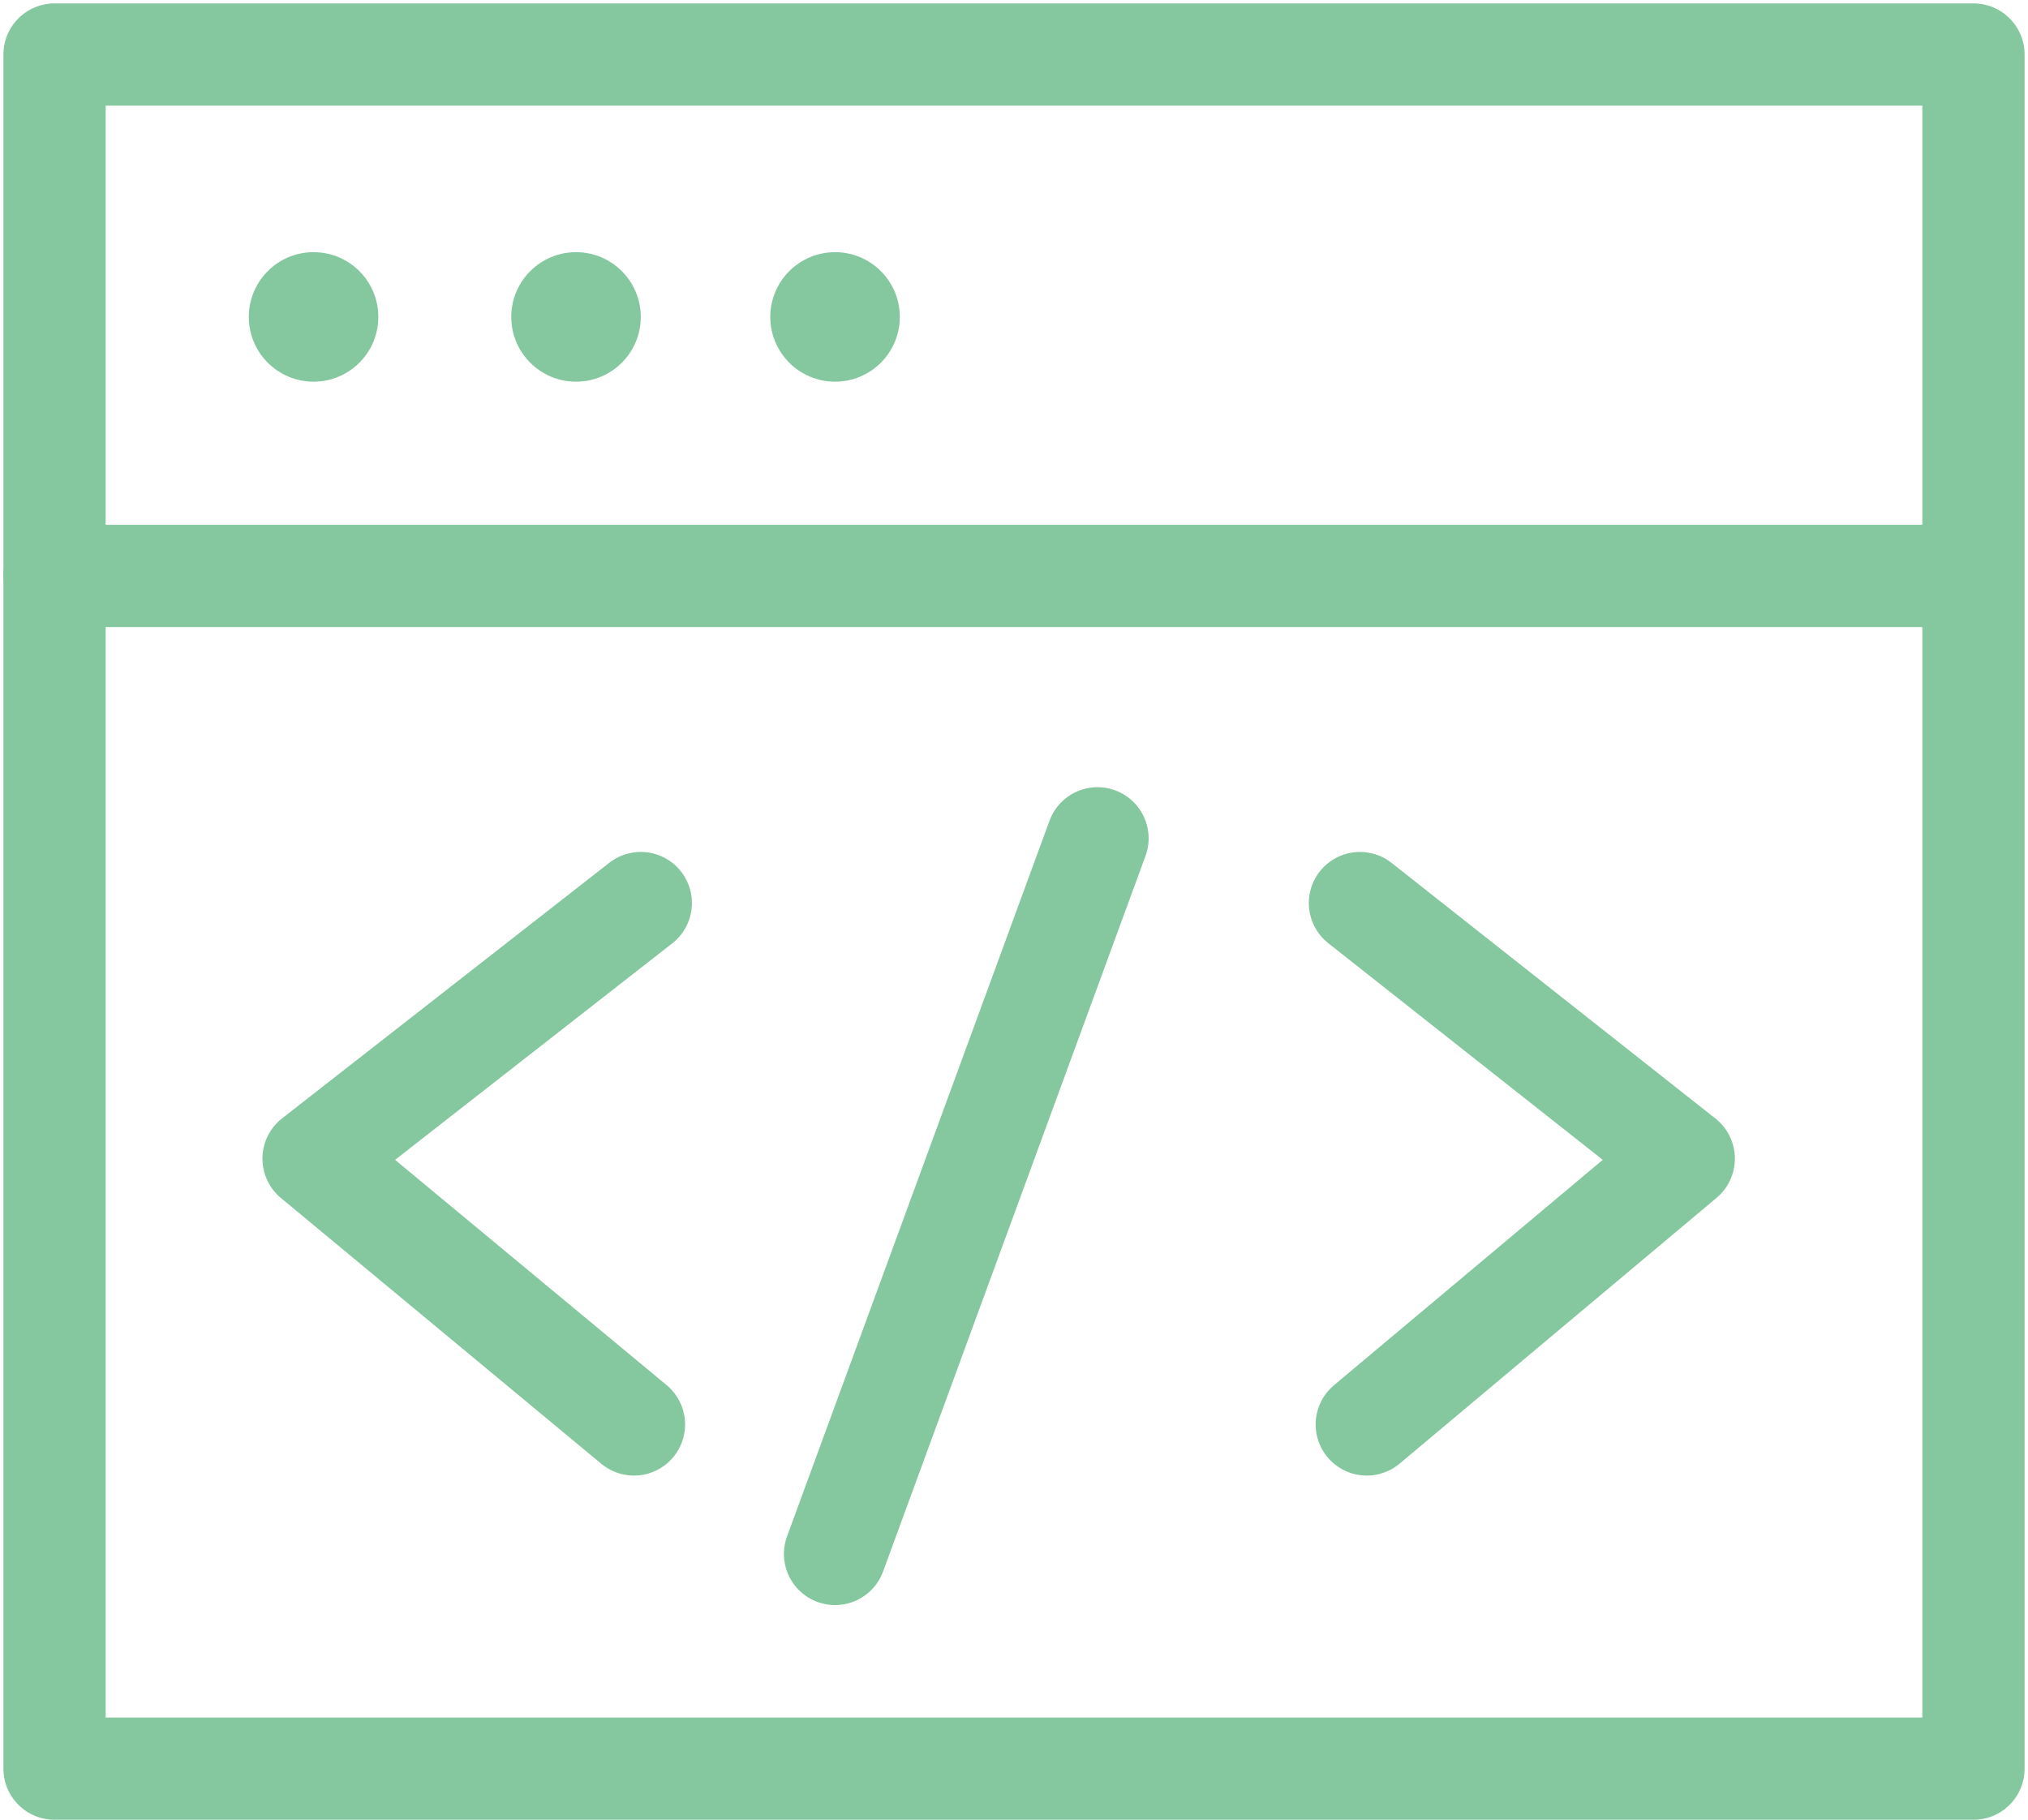
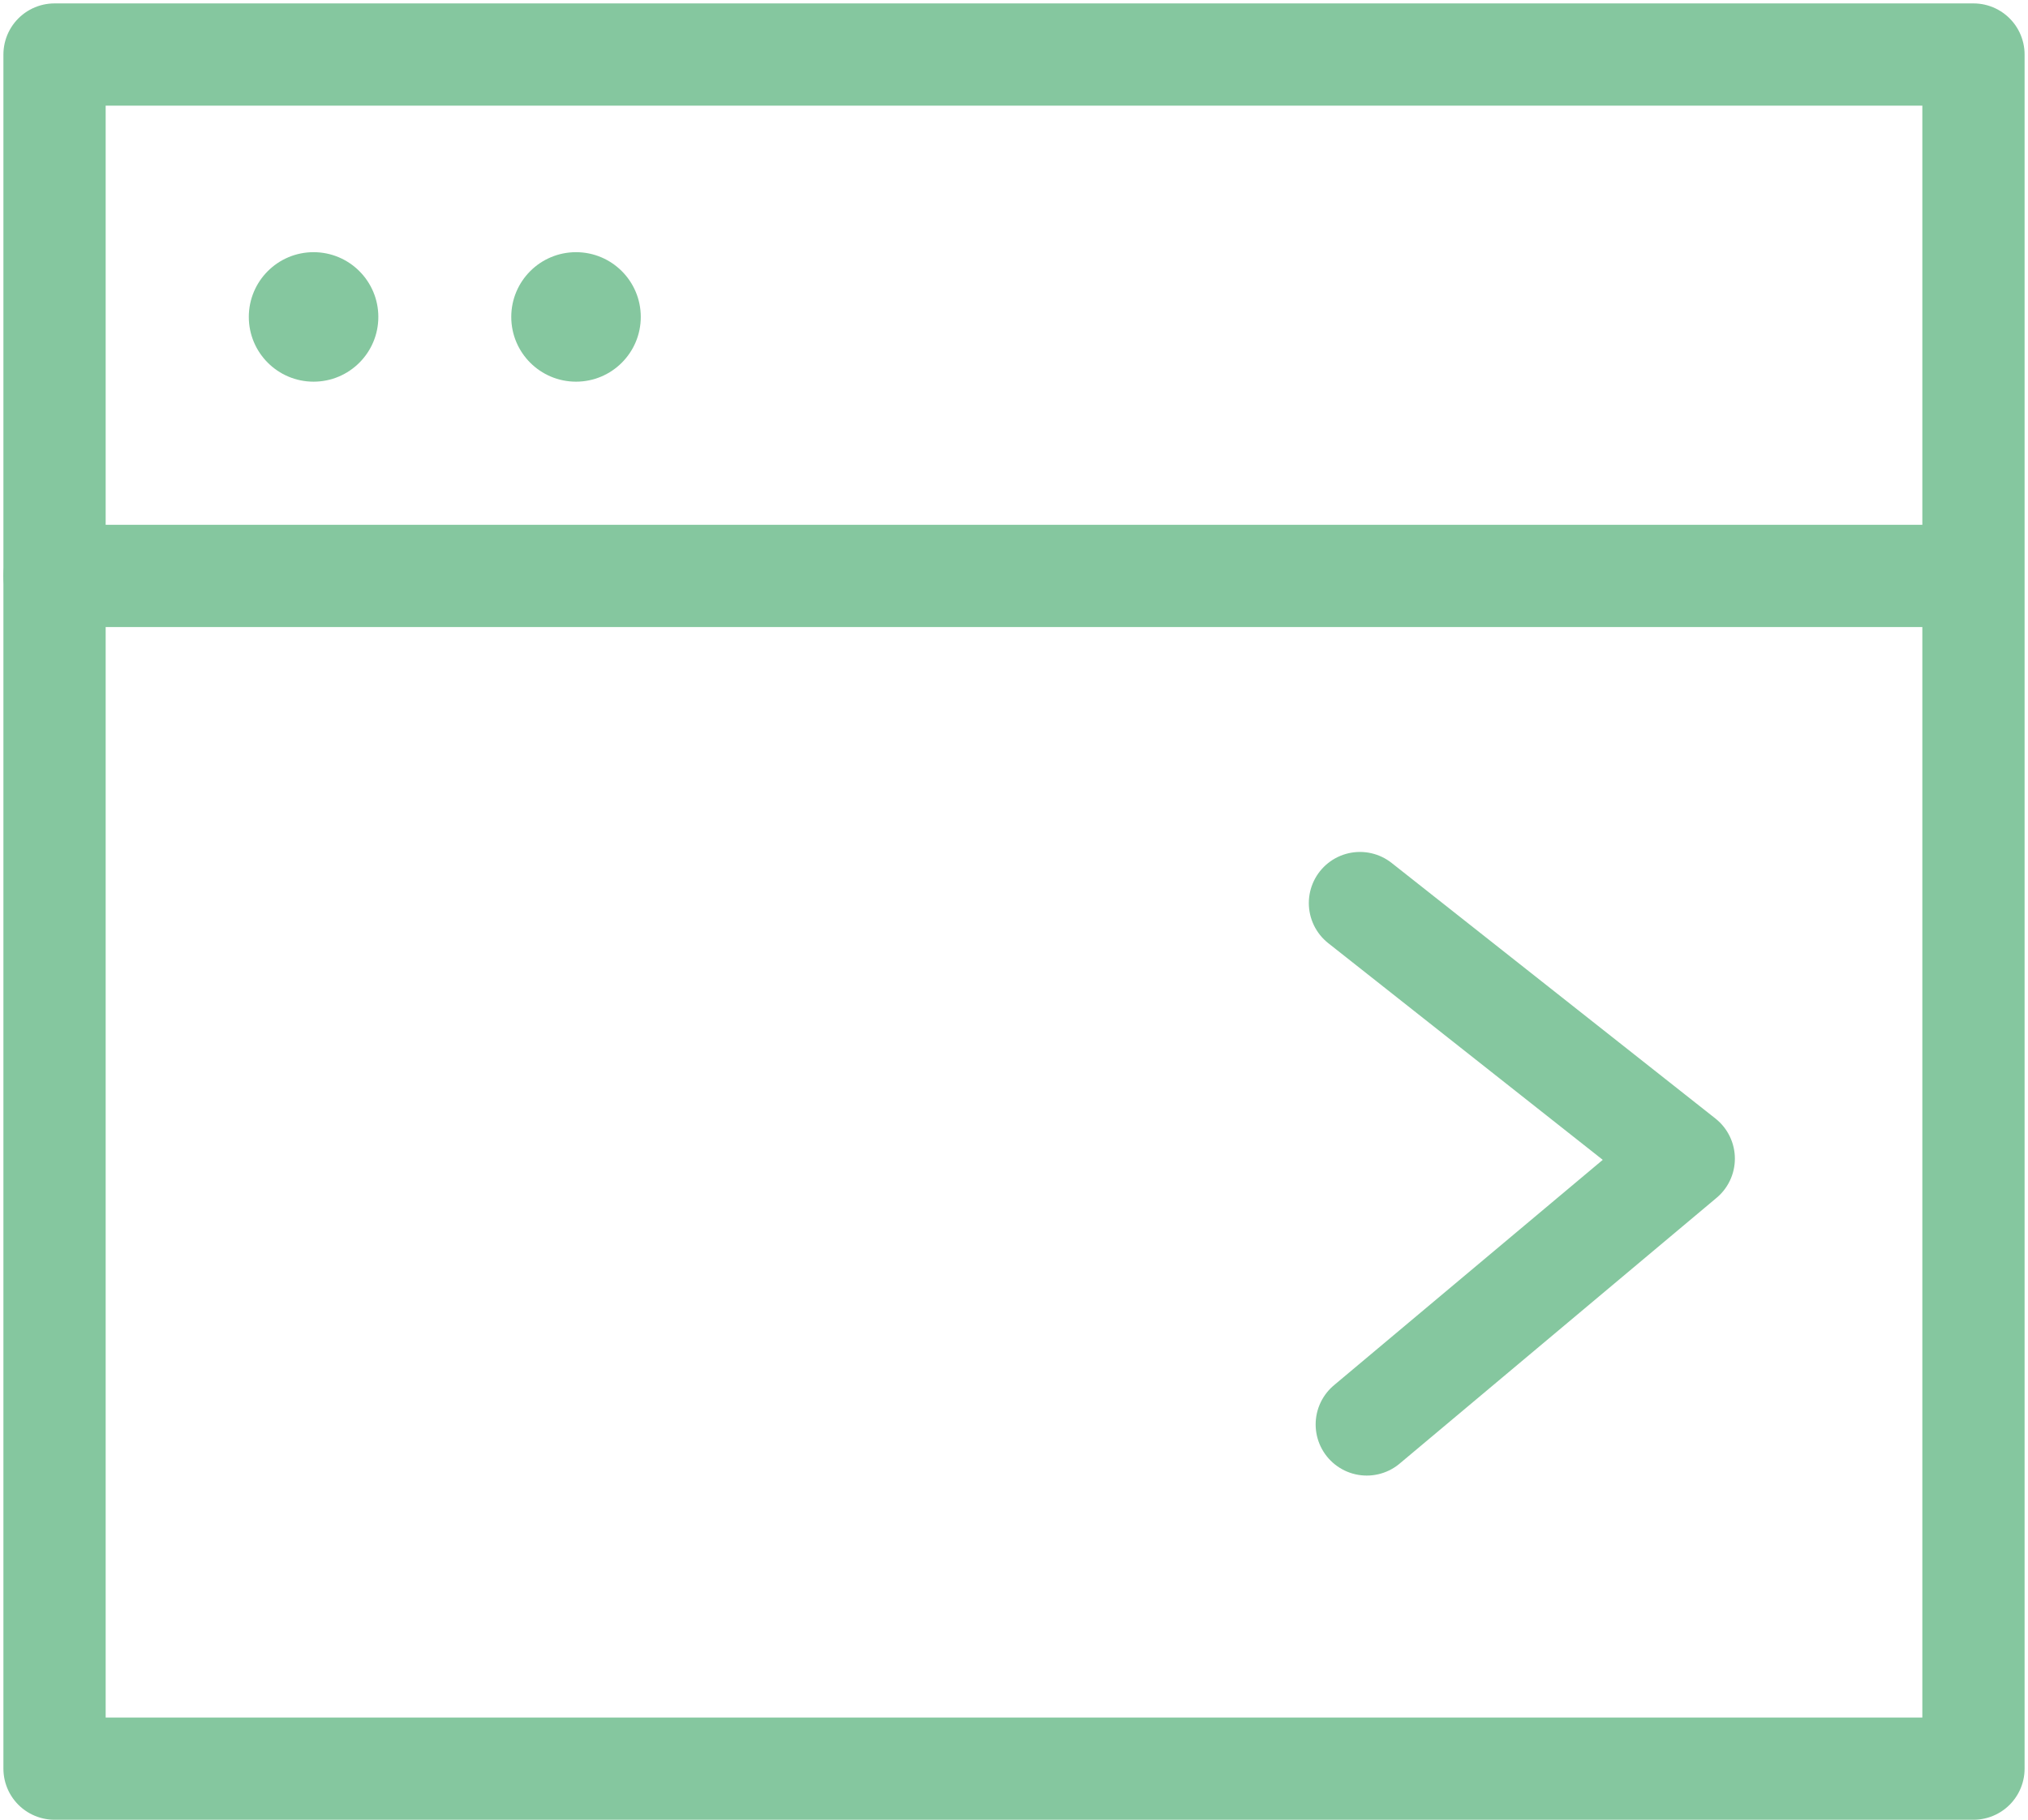
<svg xmlns="http://www.w3.org/2000/svg" version="1.1" id="Layer_1" x="0px" y="0px" viewBox="0 0 59.5 53.4" style="enable-background:new 0 0 59.5 53.4;" xml:space="preserve">
  <style type="text/css">
	.st0{fill:none;stroke:#85C79F;stroke-width:3;stroke-linecap:round;stroke-linejoin:round;stroke-miterlimit:10;}
	.st1{fill:#85C79F;}
</style>
  <g id="XMLID_116_">
    <rect id="XMLID_154_" x="1.6" y="1.6" class="st0" width="56.3" height="50.3" />
    <circle id="XMLID_152_" class="st1" cx="9.2" cy="9.3" r="1.9" />
    <circle id="XMLID_151_" class="st1" cx="16.9" cy="9.3" r="1.9" />
-     <circle id="XMLID_135_" class="st1" cx="24.5" cy="9.3" r="1.9" />
    <line id="XMLID_121_" class="st0" x1="1.6" y1="16.9" x2="57.1" y2="16.9" />
-     <polyline id="XMLID_120_" class="st0" points="18.6,41.8 9.2,34 18.8,26.5  " />
    <polyline id="XMLID_119_" class="st0" points="40.1,41.8 49.4,34 39.9,26.5  " />
-     <line id="XMLID_118_" class="st0" x1="24.5" y1="45.6" x2="32.2" y2="24.6" />
  </g>
</svg>